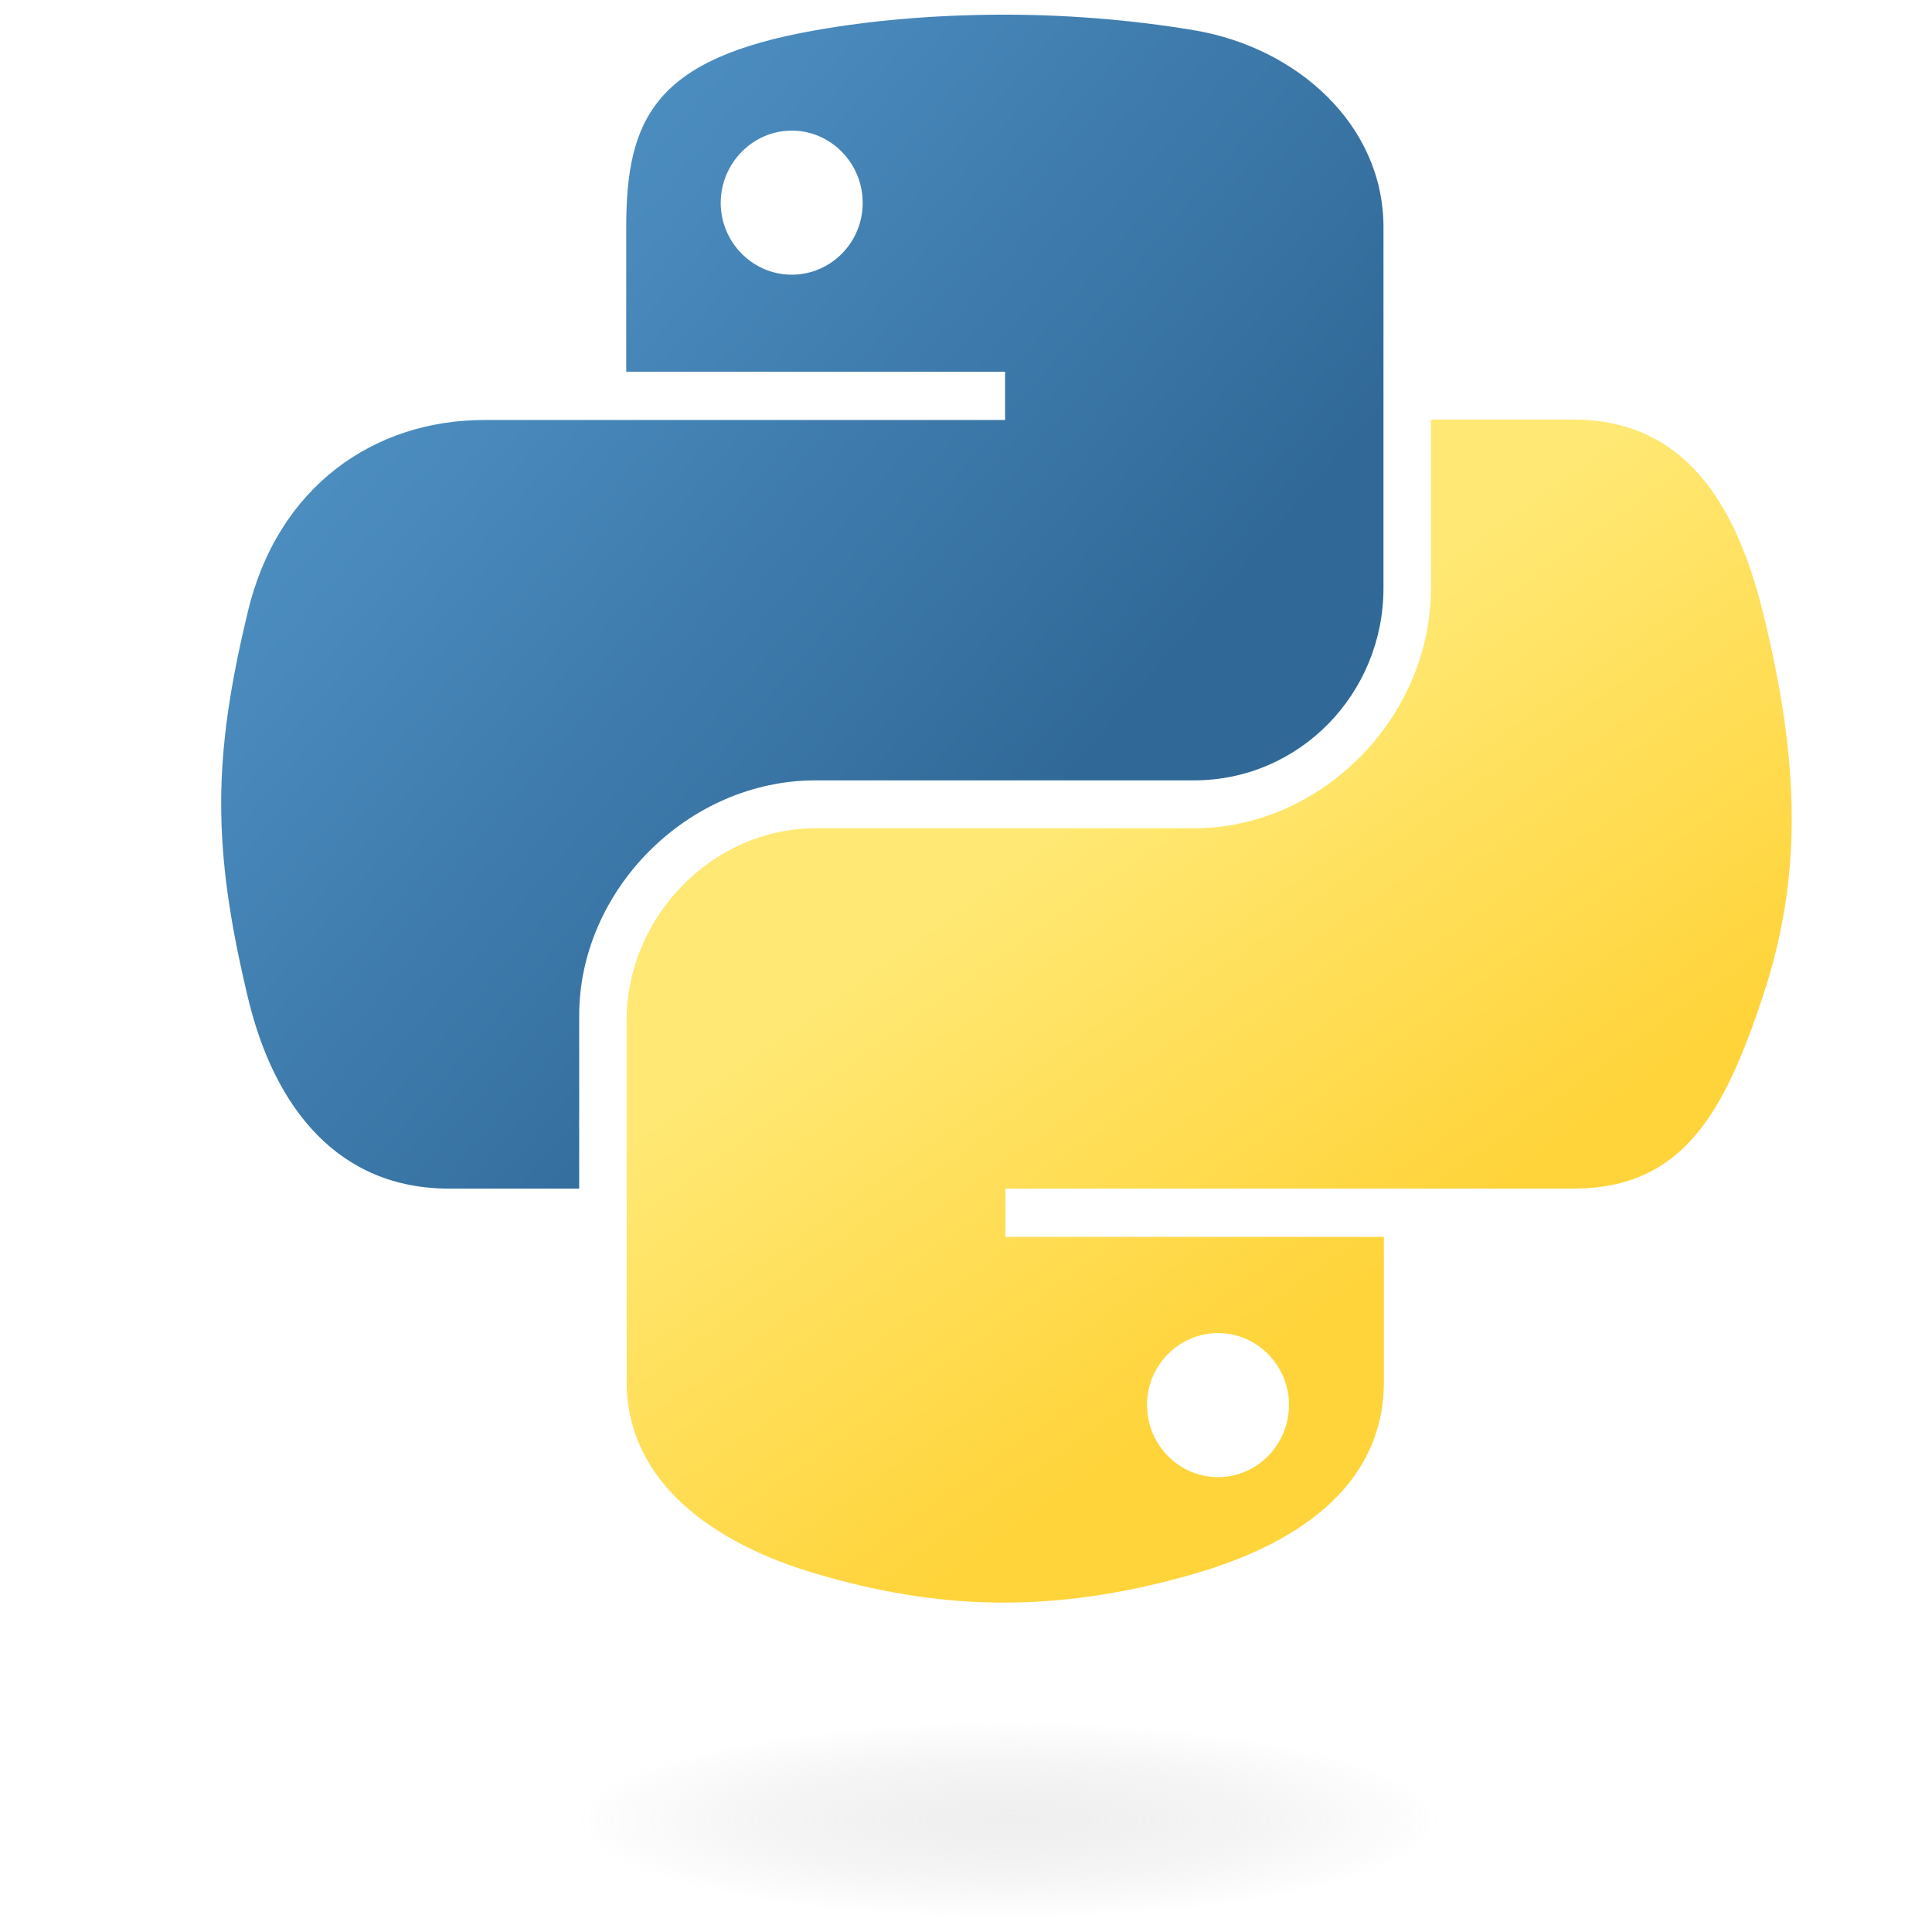
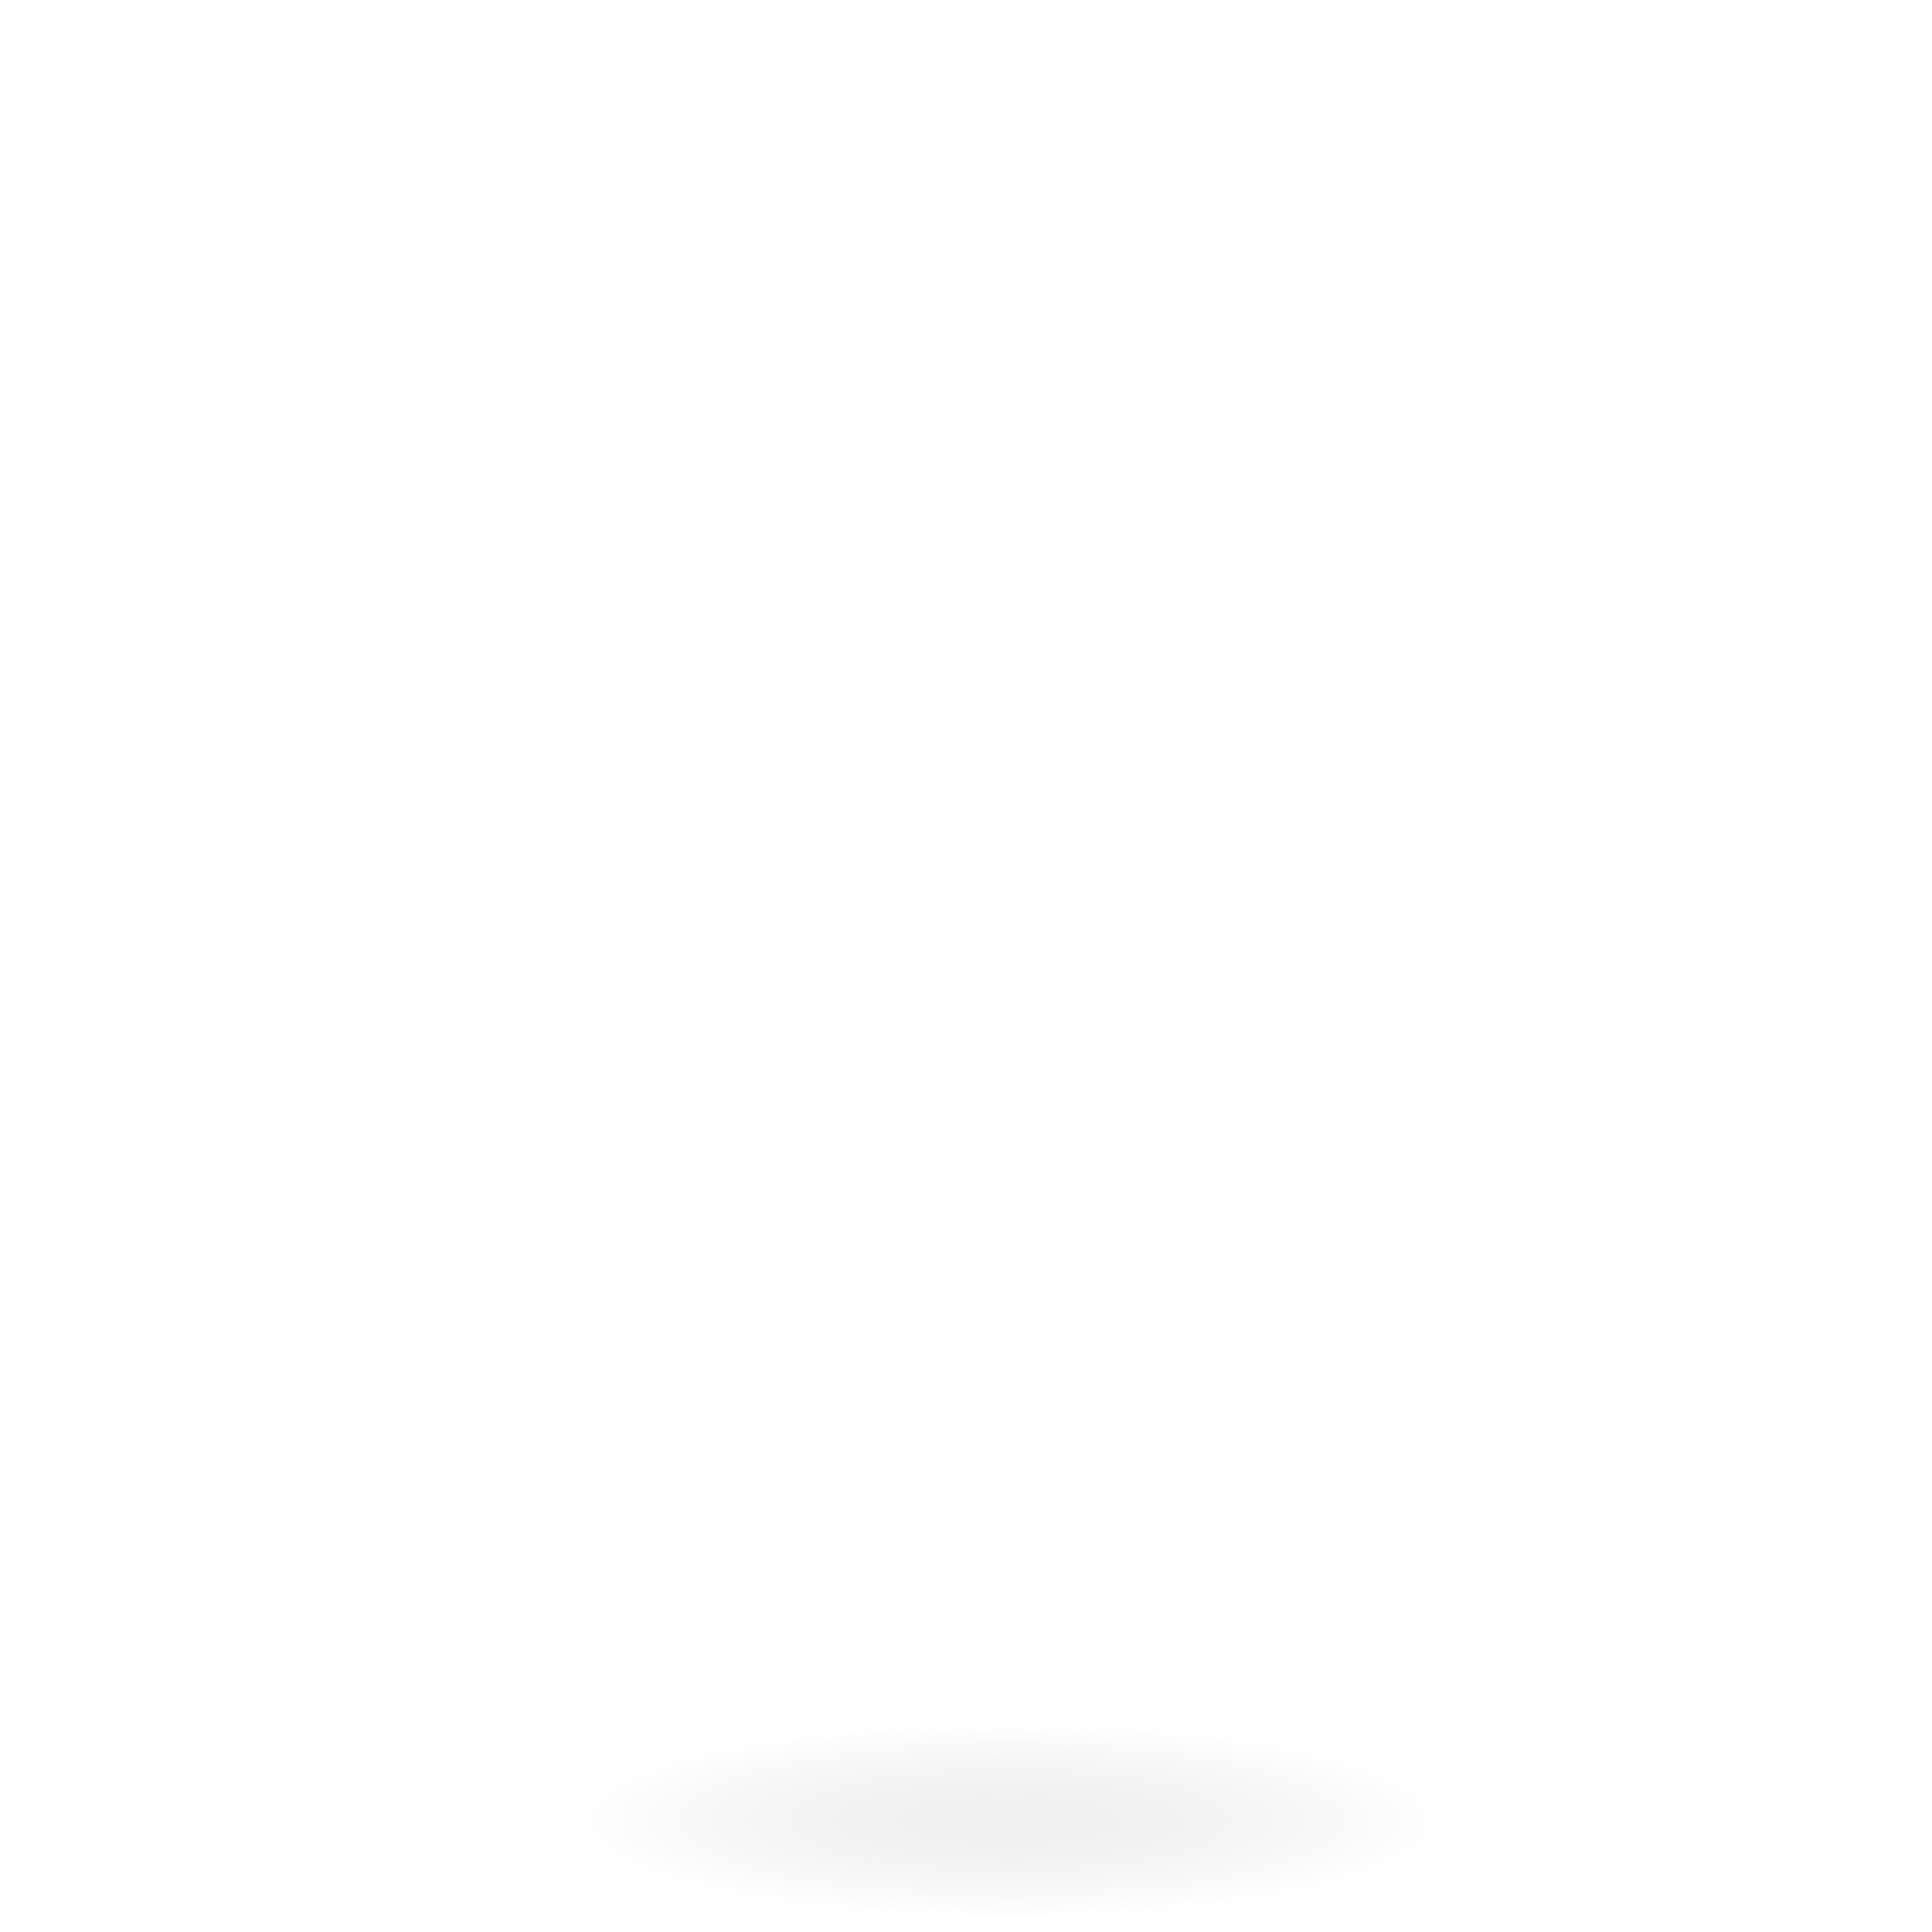
<svg xmlns="http://www.w3.org/2000/svg" xmlns:ns1="http://www.inkscape.org/namespaces/inkscape" xmlns:ns2="http://sodipodi.sourceforge.net/DTD/sodipodi-0.dtd" version="1.1" id="svg2" ns1:export-filename="python-logo-only.png" ns1:export-xdpi="232.44" ns1:export-ydpi="232.44" ns1:version="1.2.1 (9c6d41e410, 2022-07-14)" ns2:docname="python-logo-only.svg" ns2:version="0.32" x="0px" y="0px" viewBox="0 0 460 460" style="enable-background:new 0 0 460 460;" xml:space="preserve">
  <style type="text/css">
	.st0{fill:url(#path1948_00000109740668772913397060000003984590429910565046_);}
	.st1{fill:url(#path1950_00000160901528099070853410000010336858627194121091_);}
	.st2{opacity:0.444;fill:url(#path1894_00000025436969645060589270000018186359346533197980_);enable-background:new    ;}
</style>
  <ns2:namedview bordercolor="#666666" borderopacity="1.0" gridtolerance="10.0" guidetolerance="10.0" height="40mm" id="base" ns1:current-layer="svg2" ns1:cx="91.558698" ns1:cy="47.9926" ns1:deskcolor="#d1d1d1" ns1:document-units="pt" ns1:pagecheckerboard="0" ns1:pageopacity="0.0" ns1:pageshadow="2" ns1:showpageshadow="2" ns1:window-height="2080" ns1:window-maximized="0" ns1:window-width="1976" ns1:window-x="1092" ns1:window-y="72" ns1:zoom="2.1461642" objecttolerance="10.0" pagecolor="#ffffff" showgrid="false" units="mm" width="210mm">
	</ns2:namedview>
  <linearGradient id="path1948_00000067216769588499623340000005259175505929663671_" gradientUnits="userSpaceOnUse" x1="670.747" y1="182.618" x2="1037.459" y2="-132.888" gradientTransform="matrix(0.562 0 0 -0.568 -333.914 117.987)">
    <stop offset="0" style="stop-color:#5A9FD4" />
    <stop offset="1" style="stop-color:#306998" />
  </linearGradient>
-   <path id="path1948" style="fill:url(#path1948_00000067216769588499623340000005259175505929663671_);" d="M237.3,3.5  c-15.4,0.1-30.1,1.4-43.1,3.7c-38.2,6.7-45.1,20.9-45.1,46.9v34.4h90.2v11.5h-90.2h-33.8c-26.2,0-49.2,15.8-56.3,45.7  c-8.3,34.4-8.6,55.8,0,91.7C65.3,264,80.7,283,106.9,283h31v-41.2c0-29.8,25.8-56,56.3-56h90.1c25.1,0,45.1-20.6,45.1-45.8V54.1  c0-24.4-20.6-42.8-45.1-46.9C268.8,4.6,252.7,3.4,237.3,3.5z M188.5,31.1c9.3,0,16.9,7.7,16.9,17.2c0,9.5-7.6,17.1-16.9,17.1  c-9.3,0-16.9-7.7-16.9-17.1C171.6,38.9,179.2,31.1,188.5,31.1z" />
  <linearGradient id="path1950_00000077324169717513246590000014749506898023381167_" gradientUnits="userSpaceOnUse" x1="1179.232" y1="-323.846" x2="1048.279" y2="-138.57" gradientTransform="matrix(0.562 0 0 -0.568 -333.914 117.987)">
    <stop offset="0" style="stop-color:#FFD43B" />
    <stop offset="1" style="stop-color:#FFE873" />
  </linearGradient>
-   <path id="path1950" style="fill:url(#path1950_00000077324169717513246590000014749506898023381167_);" d="M340.7,99.9v40.1  c0,31.1-26.3,57.2-56.3,57.2h-90.1c-24.7,0-45.1,21.1-45.1,45.8v85.9c0,24.4,21.3,38.8,45.1,45.8c28.5,8.4,55.9,9.9,90.1,0  c22.7-6.6,45.1-19.8,45.1-45.8v-34.4h-90.1V283h90.1h45.1c26.2,0,36-18.3,45.1-45.7c9.4-28.3,9-55.4,0-91.7  c-6.5-26.1-18.9-45.7-45.1-45.7L340.7,99.9z M290,317.4c9.3,0,16.9,7.7,16.9,17.1c0,9.5-7.6,17.2-16.9,17.2  c-9.3,0-16.9-7.7-16.9-17.2C273.1,325.1,280.7,317.4,290,317.4z" />
  <radialGradient id="path1894_00000060025095066995760480000014239613811527483037_" cx="-3229.566" cy="-226.994" r="98.105" gradientTransform="matrix(1.741394e-08 -0.239 -1.05 -3.774934e-07 1.985 -338.466)" gradientUnits="userSpaceOnUse">
    <stop offset="0" style="stop-color:#B8B8B8;stop-opacity:0.498" />
    <stop offset="1" style="stop-color:#7F7F7F;stop-opacity:0" />
  </radialGradient>
  <ellipse id="path1894" style="opacity:0.444;fill:url(#path1894_00000060025095066995760480000014239613811527483037_);enable-background:new    ;" cx="240.3" cy="433.1" rx="120.9" ry="23.4" />
</svg>